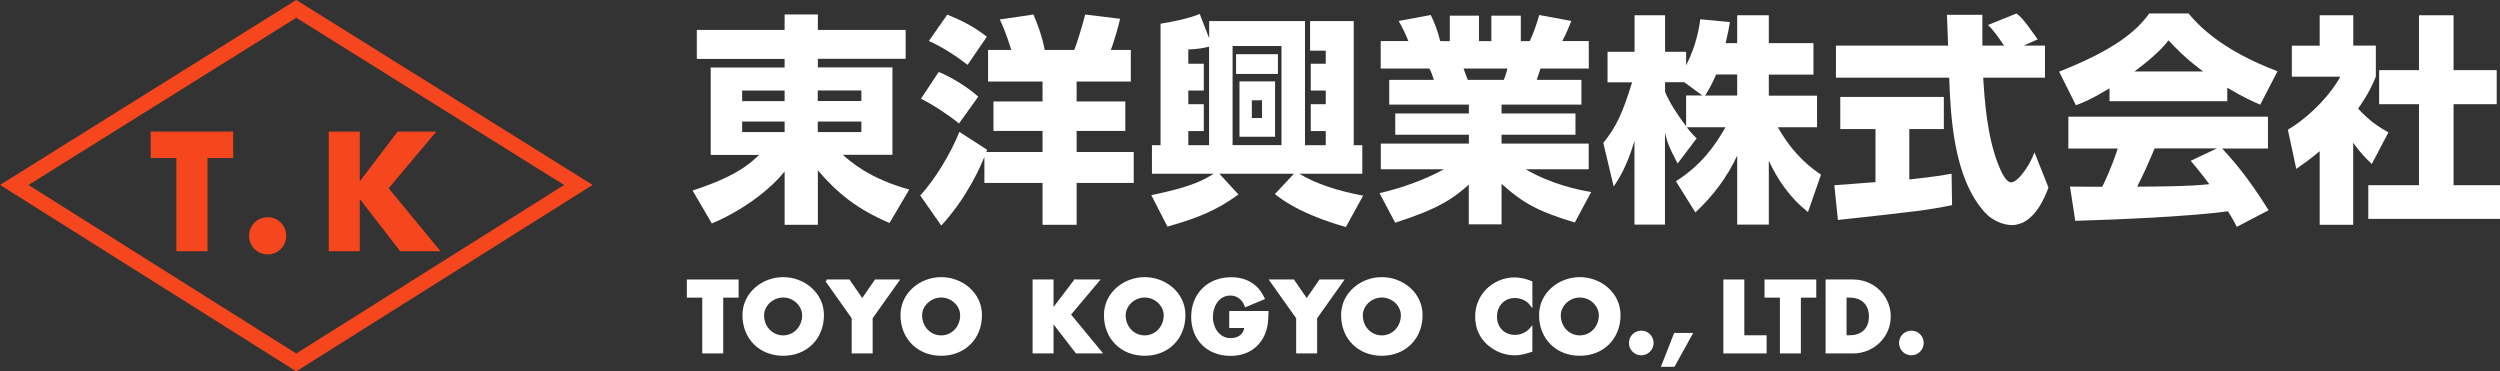
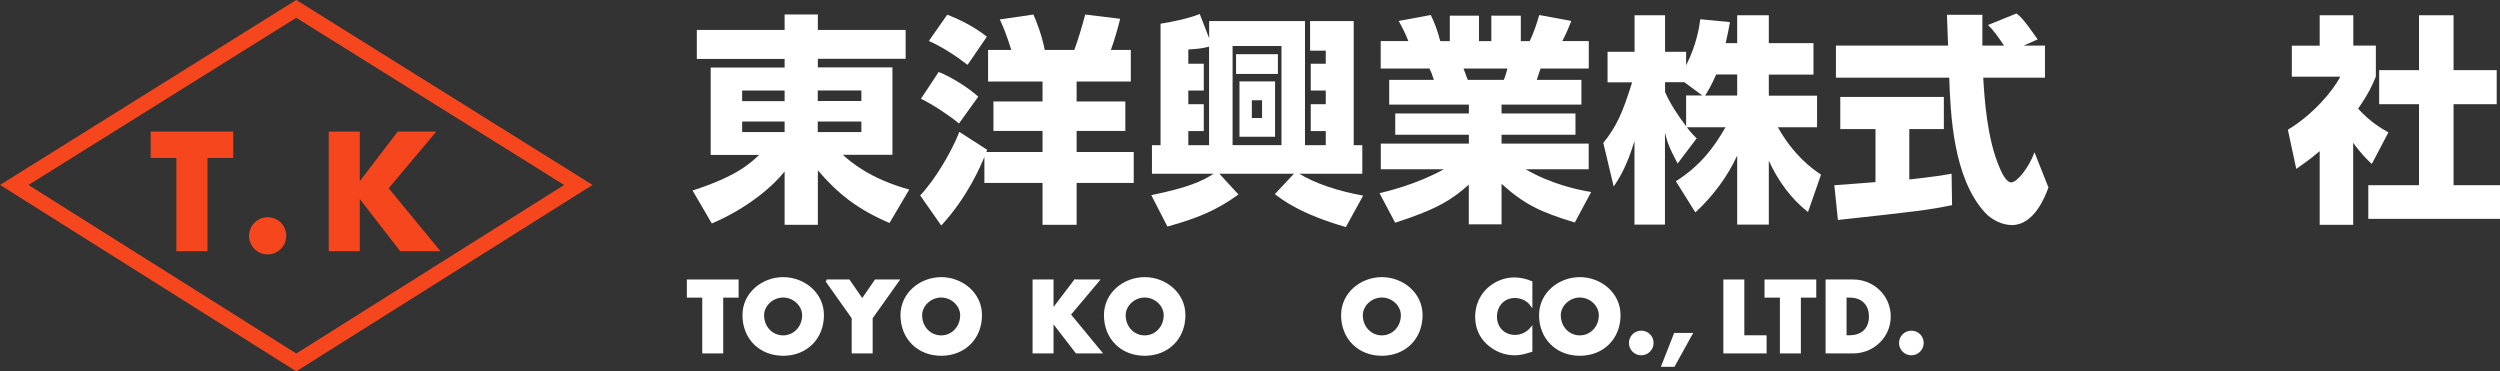
<svg xmlns="http://www.w3.org/2000/svg" id="b" viewBox="0 0 264.81 39.33">
  <rect x="0" y="0" width="264.81" height="39.33" fill="#333333" stroke="none" />
  <g id="c">
    <path d="M95.93,6.23h-9.3v.91h7.9v9.26h-5.25c.77.7,2.81,2.51,7.03,3.68l-2.09,3.54c-3.47-1.48-5.55-3.19-7.59-5.58v5.77h-3.52v-5.65c-1.15,1.48-3.89,3.89-7.71,5.51l-2.04-3.49c4.71-1.52,6.14-2.91,7.05-3.77h-5.13V7.15h7.83v-.91h-9.3v-3.07h9.3v-1.64h3.52v1.64h9.3v3.07ZM78.61,10.71h4.5v-1.12h-4.5v1.12ZM78.61,13.99h4.5v-1.12h-4.5v1.12ZM86.62,9.58v1.12h4.62v-1.12h-4.62ZM86.62,12.87v1.12h4.62v-1.12h-4.62Z" style="fill:#fff; stroke-width:0px;" />
    <path d="M104.27,16.62c-.33.8-1.73,4.2-4.57,7.27l-2.23-3.19c1.57-1.66,3.3-4.57,4.15-6.73l2.95,1.9c-.05.12-.07.14-.09.23h5.95v-2.23h-5.2v-3.12h5.2v-2.11h-5.77v-3.35h2.46c-.56-1.8-.96-2.7-1.22-3.23l3.56-.52c.3.63.96,2.37,1.2,3.75h3.14c.38-1.05.82-2.48,1.15-3.75l3.7.45c-.19.82-.59,2.23-.98,3.3h2.11v3.35h-5.74v2.11h5.16v3.12h-5.16v2.23h6.05v3.28h-6.05v4.43h-3.61v-4.43h-6.16v-2.77ZM99.42,7.62c1.38.54,3.21,1.71,4.2,2.62l-2.04,2.84c-.98-.82-2.79-2.02-4.03-2.62l1.88-2.84ZM100.33,1.55c1.17.45,2.84,1.24,4.2,2.34l-2.04,2.98c-1.24-.96-2.72-1.92-4.1-2.53l1.95-2.79Z" style="fill:#fff; stroke-width:0px;" />
    <path d="M128.08,4.08v-1.85h10.15v13.15h2.2v-1.5h-1.59v-2.84h1.59v-1.45h-1.59v-2.84h1.59v-1.38h-1.66v-3.14h4.62v13.15h.91v3.02h-6.68c1.73,1.05,4.08,1.83,6.77,2.32l-1.83,3.33c-4.8-1.38-6.73-2.88-7.52-3.49l2.02-2.16h-7.9l2.02,2.2c-2.37,1.73-4.43,2.53-7.52,3.4l-1.71-3.33c3.91-.8,5.39-1.48,6.61-2.27h-6.54v-3.02h.91V2.51c.94-.14,2.93-.52,4.15-1.03l1.01,2.6ZM125.87,6.75h1.64v2.84h-1.64v1.45h1.64v2.84h-1.64v1.5h2.2V4.94c-.75.21-1.48.26-2.2.3v1.5ZM130.56,4.87v10.5h5.18V4.87h-5.18ZM130.93,5.74h4.43v2.09h-4.43v-2.09ZM131.29,8.62h3.77v5.86h-3.77v-5.86ZM132.6,10.62v1.88h1.08v-1.88h-1.08Z" style="fill:#fff; stroke-width:0px;" />
    <path d="M146.12,20.46c.89-.21,3.87-.91,6.82-2.53h-6.68v-2.72h9.33v-.94h-7.8v-2.25h7.8v-.94h-8.44v-2.62h4.73c-.19-.61-.28-.82-.47-1.2h-5.16v-2.91h2.93c-.28-.7-.61-1.41-1.03-2.13l3.4-.63c.4.82.68,1.52,1.01,2.77h1.01V1.66h3.09v2.7h1.31V1.66h3.12v2.7h.94c.4-.8.82-2.06,1.01-2.77l3.4.63c-.21.54-.56,1.41-.96,2.13h2.81v2.91h-5.11l-.4,1.2h4.73v2.62h-8.46v.94h7.83v2.25h-7.83v.94h9.23v2.72h-6.68c2.7,1.57,5.46,2.16,6.94,2.41l-1.73,3.23c-3.66-1.12-5.32-1.9-7.76-4.1v4.29h-3.47v-4.2c-1.64,1.45-3.16,2.55-7.8,4.03l-1.66-3.14ZM155.02,7.26c.07.19.38,1.03.45,1.2h3.82c.07-.19.19-.42.38-1.2h-4.64Z" style="fill:#fff; stroke-width:0px;" />
    <path d="M184.01,4.57V1.62h3.35v2.95h4.73v3.33h-4.73v2.23h5.11v3.35h-4.15c1.71,3.02,3.59,4.36,4.57,5.02l-1.38,3.96c-1.83-1.43-3.19-3.35-4.15-5.44v6.77h-3.35v-7.31c-1.05,2.27-2.58,4.31-4.43,6.02l-2.06-3.3c2.7-1.73,4.1-3.7,5.25-5.72h-4.1c.52.66.73.87,1.05,1.17l-2.02,2.67c-.98-1.85-1.1-2.32-1.34-3.28v9.75h-3.23v-8.86c-.8,2.69-1.66,4.03-2.2,4.83l-1.1-4.62c1.38-1.73,2.02-3.09,3.05-6.42h-2.6v-3.23h2.86V1.62h3.23v3.87h2.23v1.43c1.12-2.18,1.41-4.15,1.5-4.88l3.14.3c-.09.59-.21,1.17-.45,2.23h1.22ZM180.33,10.12l-1.92-1.41h-2.04v1.03c.45,1.08,1.27,2.37,2.23,3.63v-3.26h1.73ZM184.01,10.12v-2.23h-2.23c-.47,1.12-.96,1.92-1.17,2.23h3.4Z" style="fill:#fff; stroke-width:0px;" />
    <path d="M194.3,19.62c.14-.02,3.94-.28,4.36-.33v-5.62h-3.73v-3.4h10.97v3.4h-3.66v5.34c2.62-.28,3.68-.47,4.48-.61l.05,3.33c-2.65.54-3.77.66-12.09,1.57l-.38-3.68ZM214.38,4.83h2.23v3.4h-6.54c.14,2.25.4,6.45,1.73,9.52.14.35.66,1.57,1.24,1.57.63,0,1.9-1.62,2.46-3.19l1.48,3.73c-.38,1.05-1.55,3.98-3.87,3.98-1.08,0-2.2-.61-2.84-1.31-3.4-3.7-3.66-10.45-3.8-14.3h-12v-3.4h11.88c-.02-.38-.12-3.09-.12-3.26h3.75v3.26h2.3c-.61-.89-1.08-1.59-1.71-2.18l3.02-1.22c.35.26.66.47,2.25,2.74l-1.48.66Z" style="fill:#fff; stroke-width:0px;" />
-     <path d="M223.45,9.35c-1.85,1.12-2.7,1.48-3.56,1.8l-1.78-3.56c5.72-2.25,8.16-4.22,9.54-6.16h4.17c1.01,1.2,3.4,3.84,9.42,6.12l-1.83,3.54c-.7-.3-1.83-.8-3.49-1.8v1.43h-12.47v-1.36ZM236.93,24.02c-.23-.45-.49-.94-.94-1.64-3.98.56-11.95.89-16.17,1.01l-.56-3.63c.12.02,3.09.02,3.42.02.19-.38.96-1.95,1.64-4.05h-5.23v-3.37h21.14v3.37h-4.85c1.05,1.15,2.62,2.86,4.92,6.54l-3.38,1.76ZM233.36,7.57c-2.04-1.52-3.05-2.65-3.66-3.3-.56.73-1.48,1.71-3.61,3.3h7.27ZM234.82,15.72h-6.59c-.84,1.97-1.12,2.58-1.85,4.05,2.77-.02,5.3-.02,7.64-.26-.98-1.31-1.5-1.92-1.97-2.48l2.77-1.31Z" style="fill:#fff; stroke-width:0px;" />
    <path d="M249.27,23.81h-3.56v-7.8c-.96.82-1.8,1.41-2.48,1.88l-.89-4.15c2.62-1.57,4.78-4.1,5.55-5.62h-5.13v-3.28h2.95V1.62h3.56v3.21h2.39v3.28c-.35.87-.73,1.73-1.88,3.4,1.29,1.41,2.37,2.04,3.21,2.51l-1.76,3.35c-.49-.47-1.12-1.05-1.97-2.25v8.69ZM256.23,1.62h3.66v5.81h4.57v3.61h-4.57v8.58h4.92v3.56h-13.95v-3.56h5.37v-8.58h-4.22v-3.61h4.22V1.62Z" style="fill:#fff; stroke-width:0px;" />
    <path d="M76.48,37.31h-1.97v-5.91h-1.63v-1.67h5.23v1.67h-1.63v5.91Z" style="fill:#fff; stroke:#fff; stroke-miterlimit:10; stroke-width:.25px;" />
    <path d="M87.15,33.38c0,2.45-1.76,4.18-4.19,4.18s-4.19-1.73-4.19-4.18c0-2.29,2.01-3.9,4.19-3.9s4.19,1.61,4.19,3.9ZM80.81,33.39c0,1.31.97,2.26,2.14,2.26s2.14-.96,2.14-2.26c0-1.05-.97-2-2.14-2s-2.14.96-2.14,2Z" style="fill:#fff; stroke:#fff; stroke-miterlimit:10; stroke-width:.25px;" />
    <path d="M87.55,29.73h2.36l1.42,2.06,1.42-2.06h2.36l-2.8,3.94v3.64h-1.97v-3.64l-2.79-3.94Z" style="fill:#fff; stroke:#fff; stroke-miterlimit:10; stroke-width:.25px;" />
    <path d="M103.89,33.38c0,2.45-1.76,4.18-4.19,4.18s-4.19-1.73-4.19-4.18c0-2.29,2.01-3.9,4.19-3.9s4.19,1.61,4.19,3.9ZM97.55,33.39c0,1.31.97,2.26,2.14,2.26s2.14-.96,2.14-2.26c0-1.05-.97-2-2.14-2s-2.14.96-2.14,2Z" style="fill:#fff; stroke:#fff; stroke-miterlimit:10; stroke-width:.25px;" />
    <path d="M113.87,29.73h2.44l-3.02,3.59,3.29,3.99h-2.55l-2.54-3.29h-.02v3.29h-1.97v-7.58h1.97v3.13h.02l2.38-3.13Z" style="fill:#fff; stroke:#fff; stroke-miterlimit:10; stroke-width:.25px;" />
    <path d="M125.44,33.38c0,2.45-1.76,4.18-4.19,4.18s-4.19-1.73-4.19-4.18c0-2.29,2.01-3.9,4.19-3.9s4.19,1.61,4.19,3.9ZM119.11,33.39c0,1.31.97,2.26,2.14,2.26s2.14-.96,2.14-2.26c0-1.05-.97-2-2.14-2s-2.14.96-2.14,2Z" style="fill:#fff; stroke:#fff; stroke-miterlimit:10; stroke-width:.25px;" />
-     <path d="M134.24,33.08c-.02,1.11-.1,2.05-.77,3-.74,1.04-1.86,1.49-3.13,1.49-2.38,0-4.04-1.62-4.04-4s1.67-4.08,4.11-4.08c1.56,0,2.77.7,3.42,2.12l-1.87.78c-.27-.72-.84-1.21-1.64-1.21-1.3,0-1.97,1.24-1.97,2.39s.7,2.37,2,2.37c.85,0,1.51-.44,1.59-1.32h-1.61v-1.55h3.91Z" style="fill:#fff; stroke:#fff; stroke-miterlimit:10; stroke-width:.25px;" />
-     <path d="M134.63,29.73h2.36l1.42,2.06,1.42-2.06h2.36l-2.8,3.94v3.64h-1.97v-3.64l-2.8-3.94Z" style="fill:#fff; stroke:#fff; stroke-miterlimit:10; stroke-width:.25px;" />
    <path d="M150.56,33.38c0,2.45-1.76,4.18-4.19,4.18s-4.19-1.73-4.19-4.18c0-2.29,2.01-3.9,4.19-3.9s4.19,1.61,4.19,3.9ZM144.23,33.39c0,1.31.97,2.26,2.14,2.26s2.14-.96,2.14-2.26c0-1.05-.96-2-2.14-2s-2.14.96-2.14,2Z" style="fill:#fff; stroke:#fff; stroke-miterlimit:10; stroke-width:.25px;" />
    <path d="M162.19,32.27c-.4-.54-1.06-.83-1.73-.83-1.21,0-2.02.93-2.02,2.1s.82,2.06,2.05,2.06c.64,0,1.29-.31,1.7-.8v2.36c-.65.2-1.13.35-1.74.35-1.06,0-2.06-.4-2.85-1.12-.83-.75-1.22-1.74-1.22-2.87,0-1.04.39-2.03,1.12-2.78.74-.76,1.82-1.23,2.89-1.23.63,0,1.22.14,1.8.38v2.36Z" style="fill:#fff; stroke:#fff; stroke-miterlimit:10; stroke-width:.25px;" />
    <path d="M171.53,33.38c0,2.45-1.76,4.18-4.19,4.18s-4.19-1.73-4.19-4.18c0-2.29,2.01-3.9,4.19-3.9s4.19,1.61,4.19,3.9ZM165.2,33.39c0,1.31.97,2.26,2.14,2.26s2.14-.96,2.14-2.26c0-1.05-.97-2-2.14-2s-2.14.96-2.14,2Z" style="fill:#fff; stroke:#fff; stroke-miterlimit:10; stroke-width:.25px;" />
    <path d="M175.03,36.33c0,.64-.52,1.18-1.18,1.18s-1.18-.53-1.18-1.18.52-1.18,1.18-1.18,1.18.52,1.18,1.18Z" style="fill:#fff; stroke:#fff; stroke-miterlimit:10; stroke-width:.25px;" />
    <path d="M179.14,35.39l-1.85,3.34h-1.18l1.31-3.34h1.72Z" style="fill:#fff; stroke:#fff; stroke-miterlimit:10; stroke-width:.25px;" />
    <path d="M184.64,35.64h2.36v1.67h-4.33v-7.58h1.97v5.91Z" style="fill:#fff; stroke:#fff; stroke-miterlimit:10; stroke-width:.25px;" />
    <path d="M190.63,37.31h-1.97v-5.91h-1.63v-1.67h5.23v1.67h-1.63v5.91Z" style="fill:#fff; stroke:#fff; stroke-miterlimit:10; stroke-width:.25px;" />
    <path d="M193.5,29.73h2.8c2.11,0,3.85,1.66,3.85,3.79s-1.75,3.79-3.85,3.79h-2.8v-7.58ZM195.47,35.64h.44c1.18,0,2.18-.64,2.18-2.12,0-1.36-.89-2.12-2.16-2.12h-.46v4.24Z" style="fill:#fff; stroke:#fff; stroke-miterlimit:10; stroke-width:.25px;" />
    <path d="M203.64,36.33c0,.64-.52,1.18-1.18,1.18s-1.18-.53-1.18-1.18.52-1.18,1.18-1.18,1.18.52,1.18,1.18Z" style="fill:#fff; stroke:#fff; stroke-miterlimit:10; stroke-width:.25px;" />
    <path d="M21.97,26.61h-3.29v-9.88h-2.72v-2.79h8.74v2.79h-2.72v9.88Z" style="fill:#f5461e; stroke-width:0px;" />
    <path d="M30.32,24.98c0,1.08-.87,1.97-1.97,1.97s-1.97-.89-1.97-1.97.87-1.97,1.97-1.97,1.97.87,1.97,1.97Z" style="fill:#f5461e; stroke-width:0px;" />
    <path d="M42.13,13.94h4.08l-5.04,6,5.49,6.67h-4.27l-4.25-5.49h-.03v5.49h-3.29v-12.67h3.29v5.22h.03l3.98-5.22Z" style="fill:#f5461e; stroke-width:0px;" />
    <polygon points="31.38 38.39 1.51 19.59 31.38 .94 61.26 19.59 31.38 38.39" style="fill:none; stroke:#f5461e; stroke-miterlimit:10; stroke-width:1.6px;" />
  </g>
</svg>